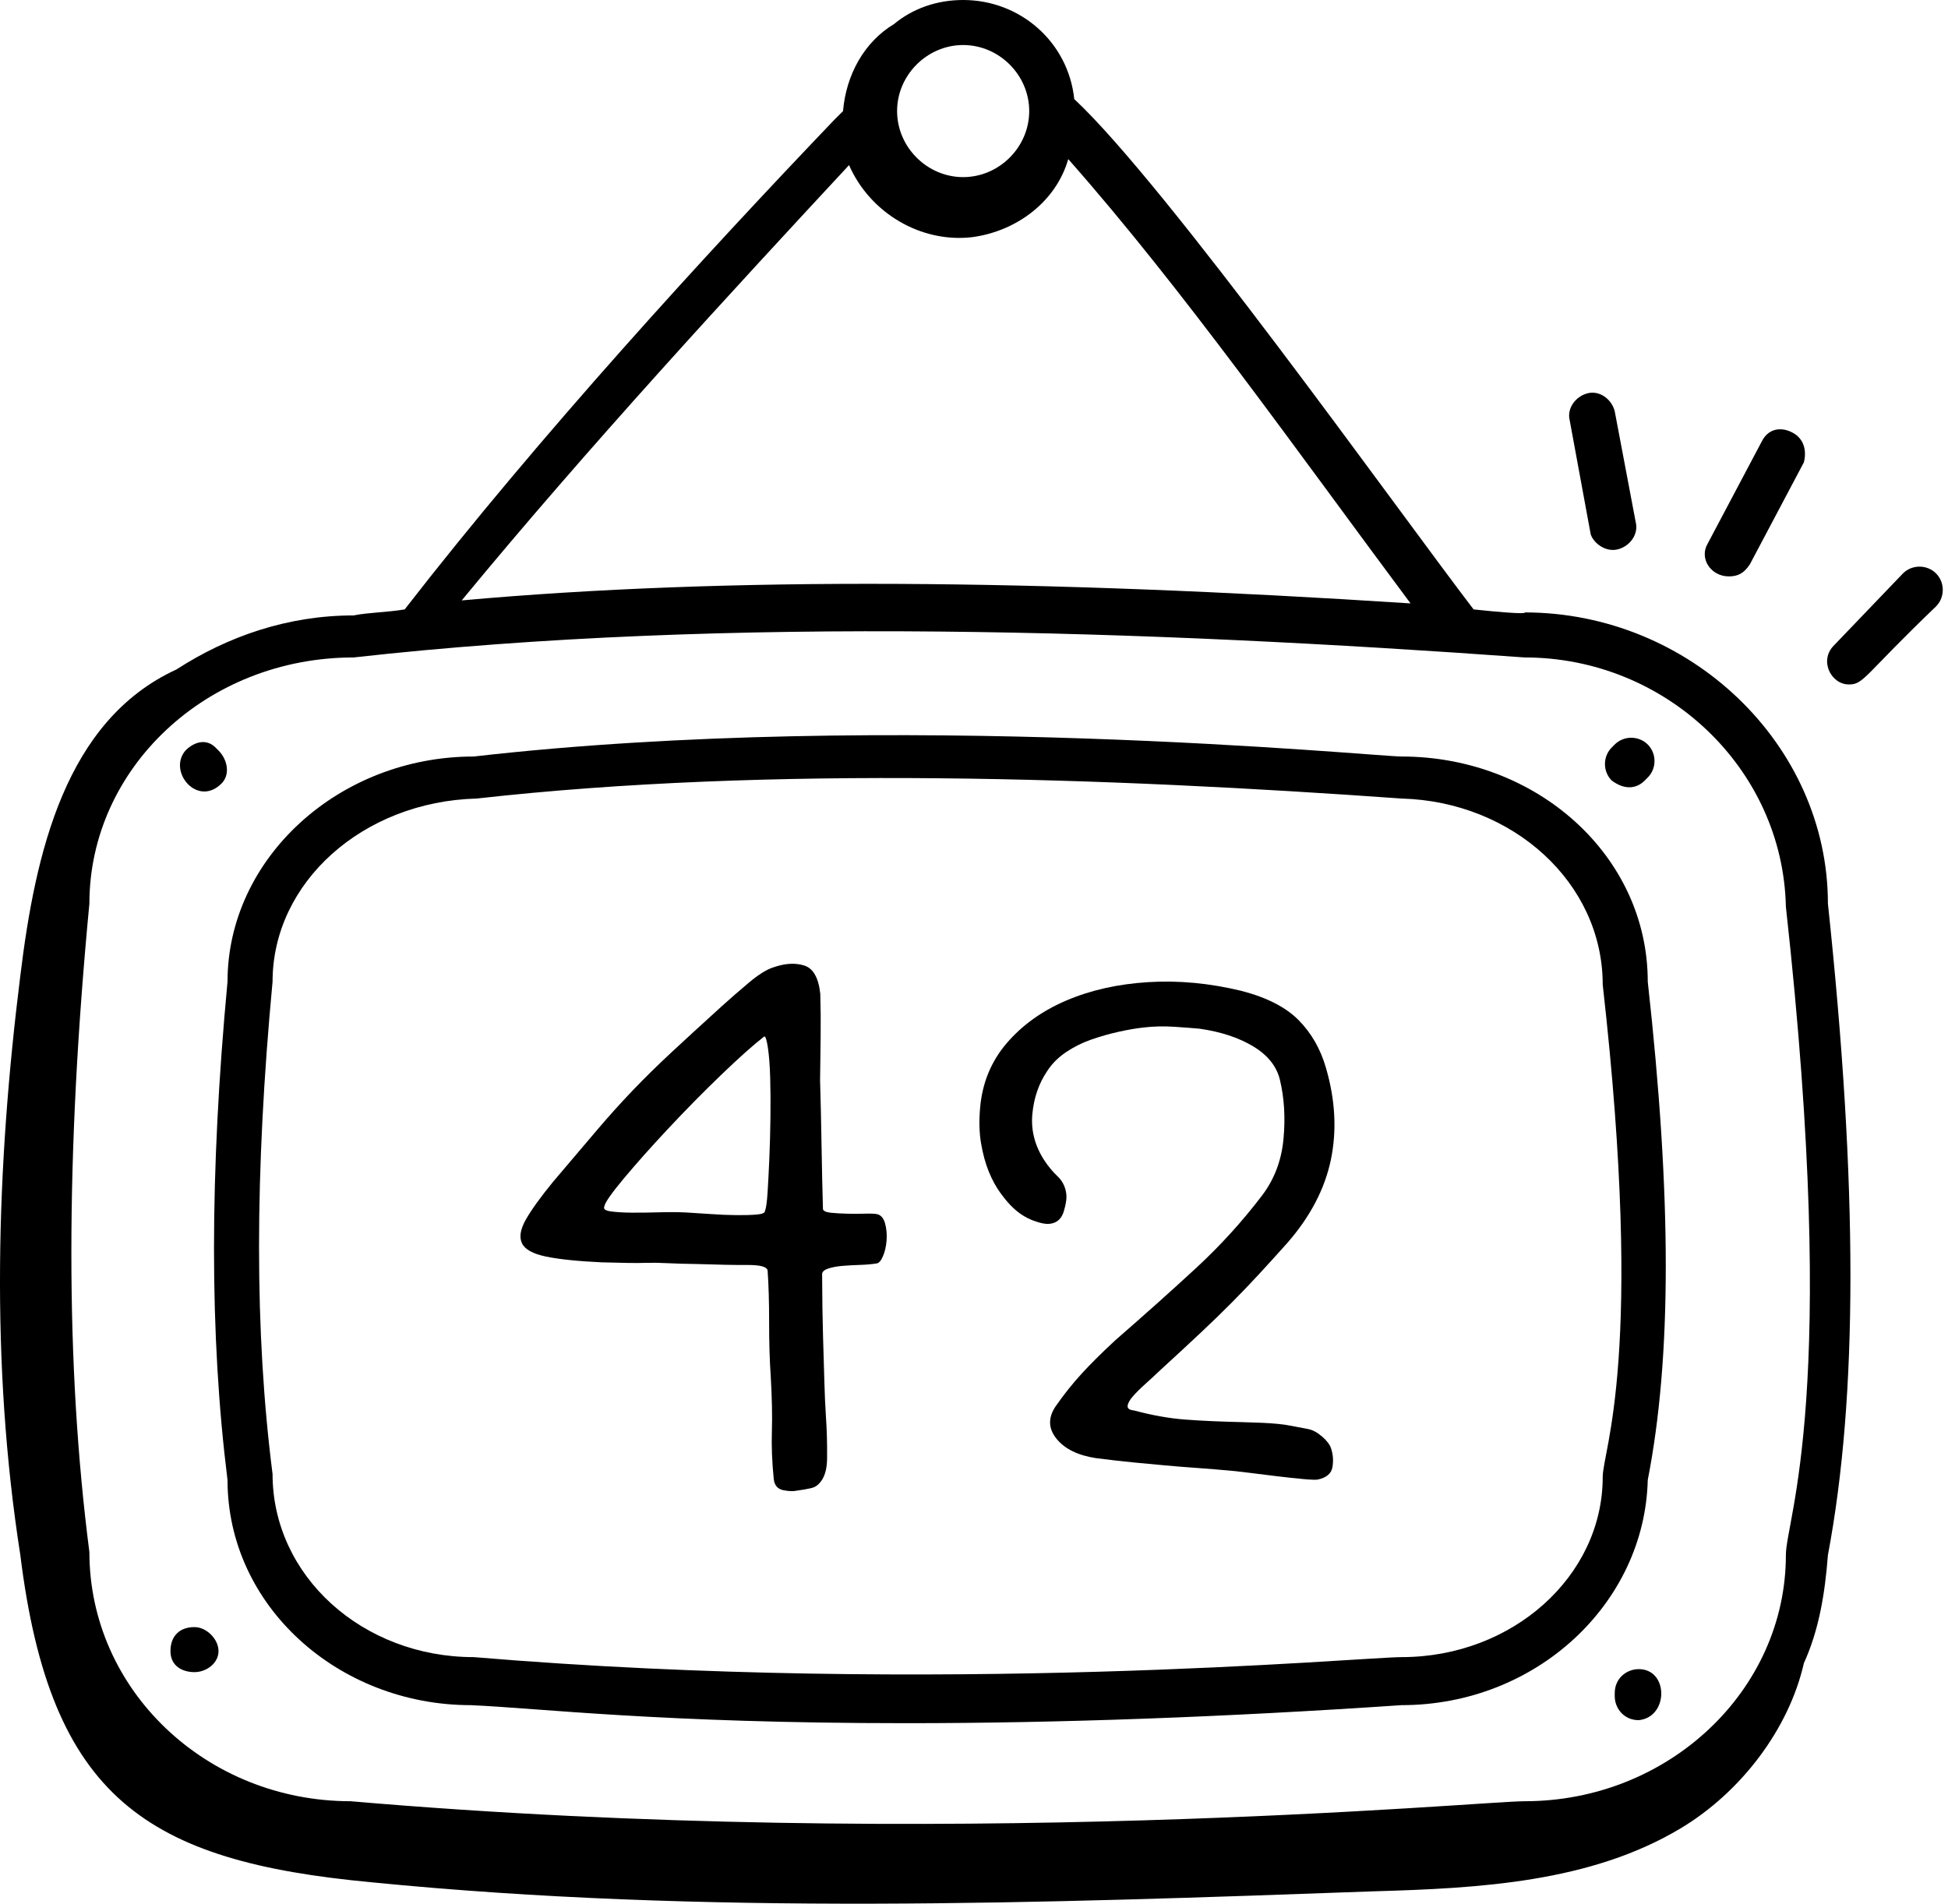
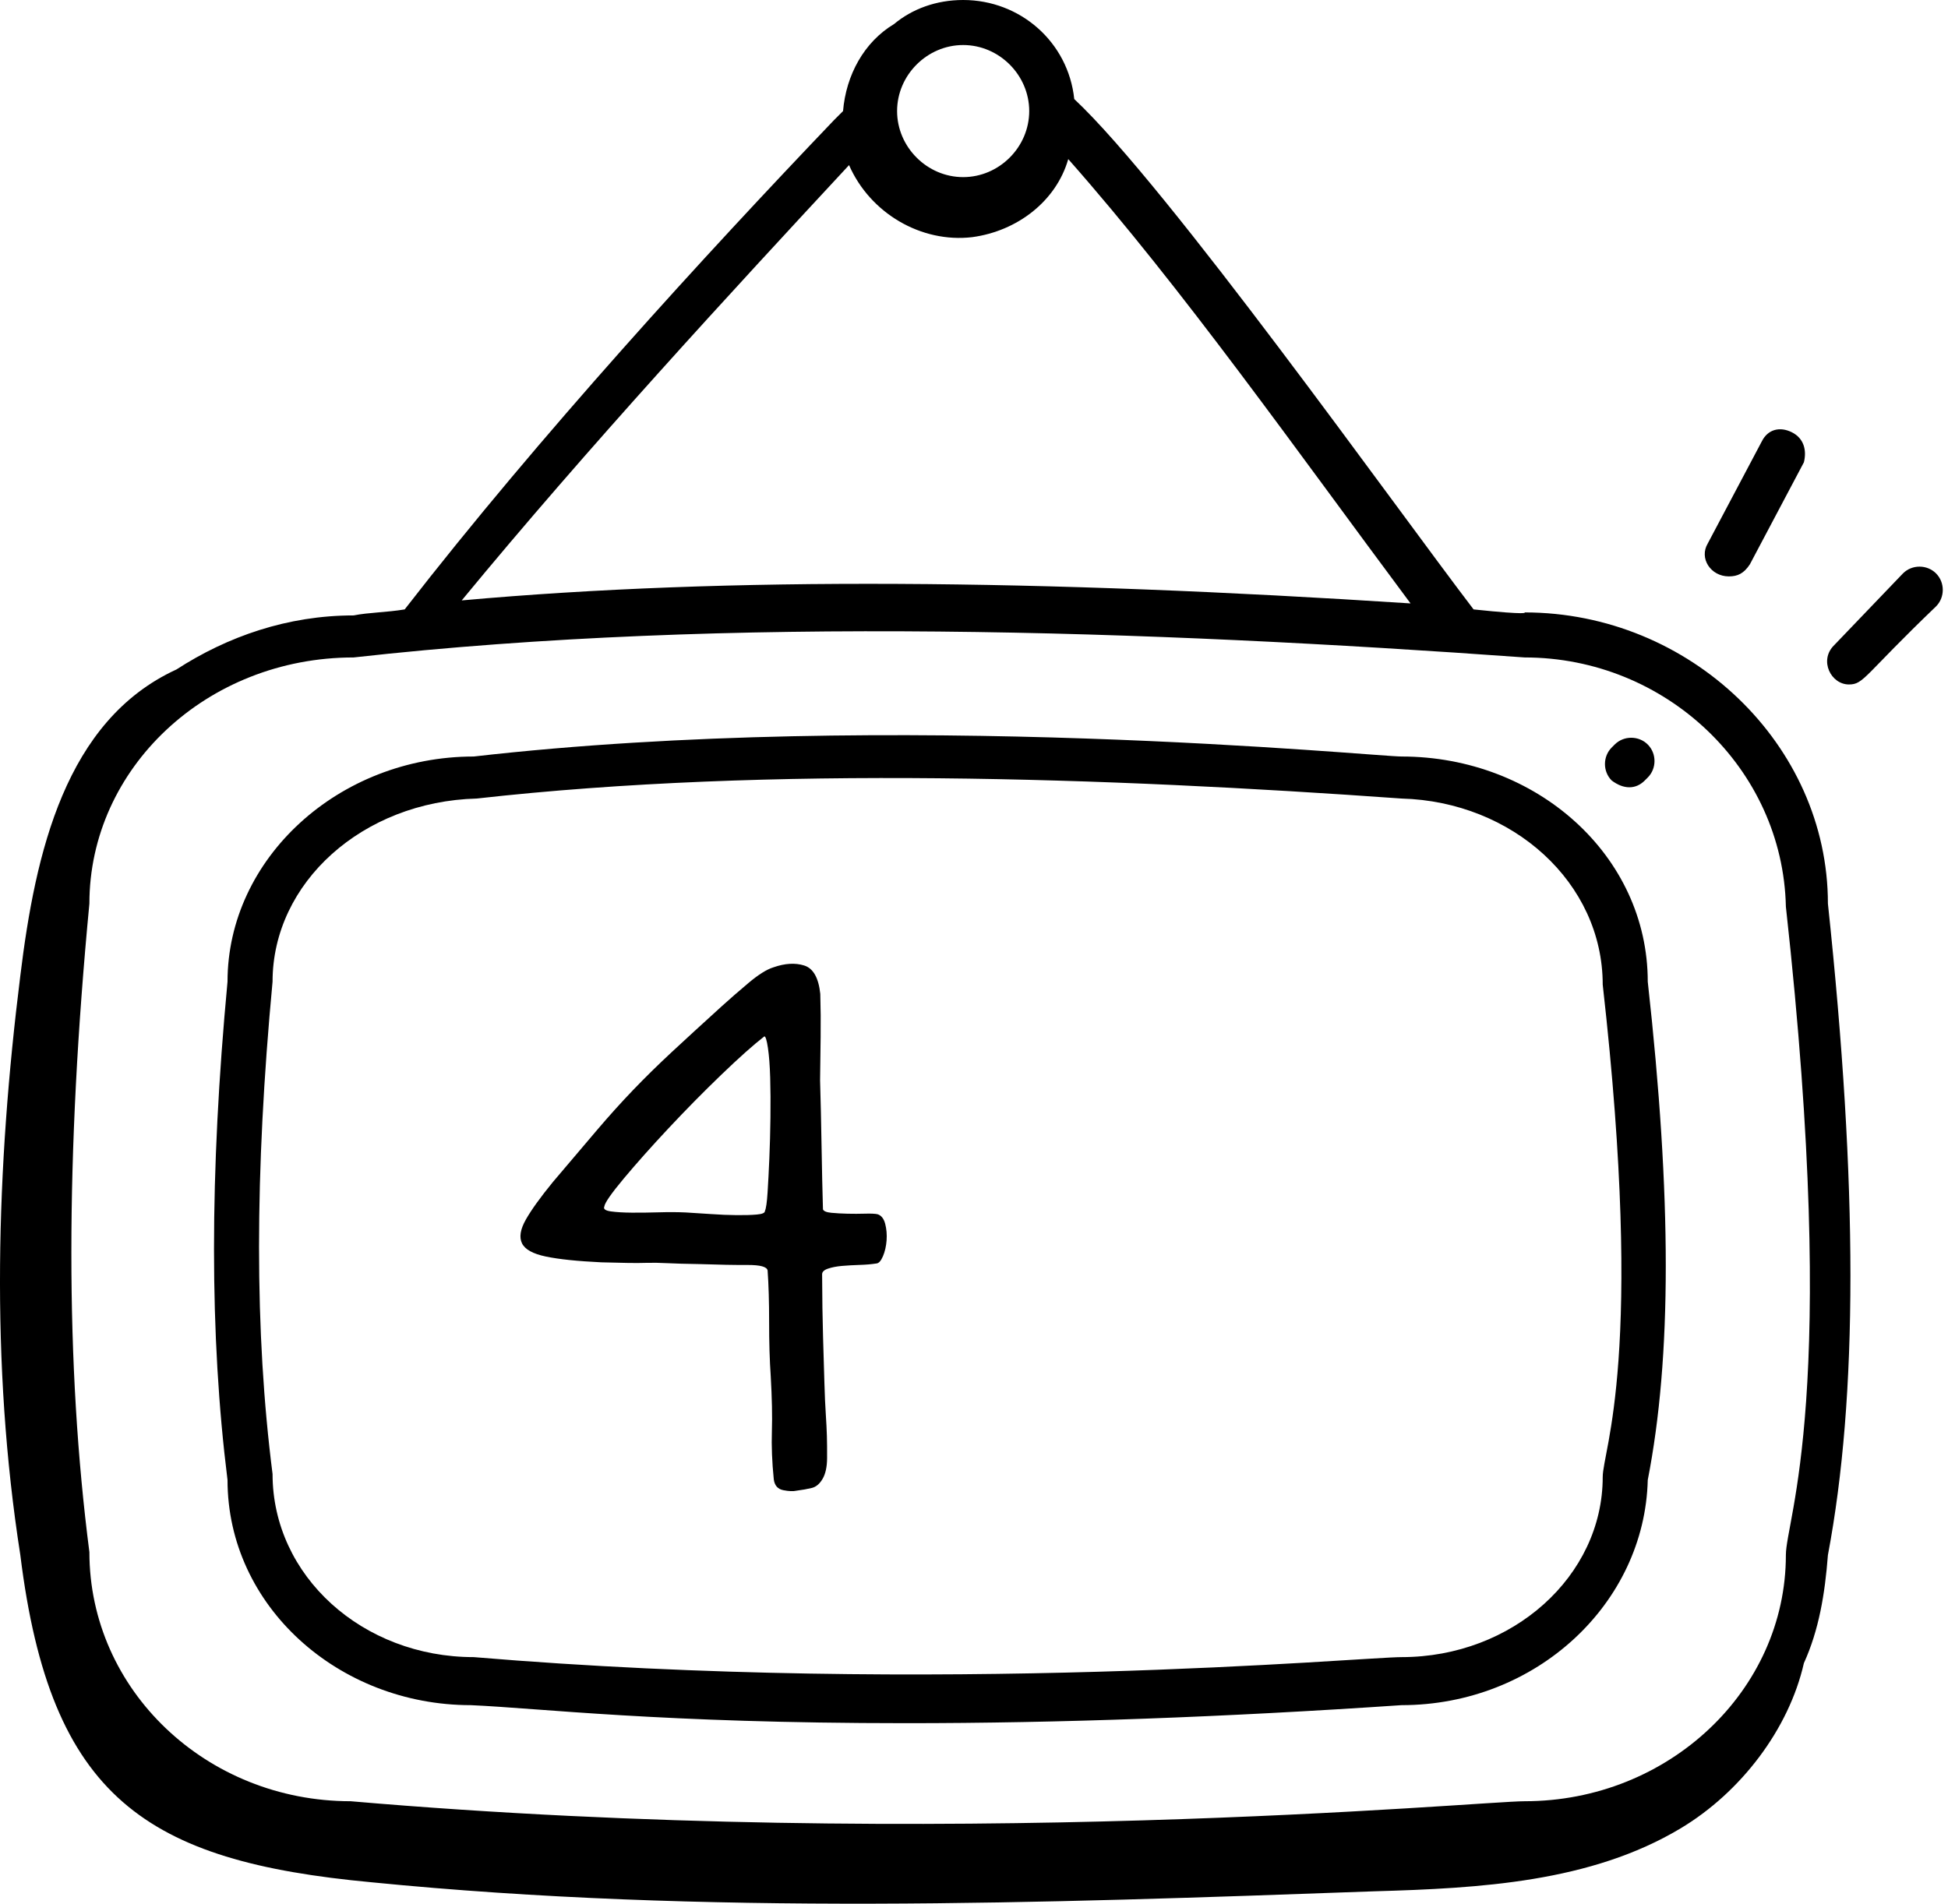
<svg xmlns="http://www.w3.org/2000/svg" width="133" height="130" viewBox="0 0 133 130" fill="none">
  <path d="M100.61 41.616C95.28 34.646 79.7 12.71 73.345 6.765C72.935 2.87 69.655 0 65.76 0C63.914 0 62.275 0.615 61.044 1.64C58.994 2.87 57.764 5.125 57.559 7.585C57.354 7.79 57.149 7.995 56.944 8.2C48.129 17.425 36.854 29.726 27.629 41.616C26.399 41.821 25.169 41.821 24.144 42.026C19.634 42.026 15.533 43.461 12.048 45.716C4.463 49.201 2.413 58.221 1.388 66.627C-0.252 79.747 -0.662 93.072 1.388 106.193C3.438 122.798 9.998 127.103 25.374 128.538C48.129 130.793 71.09 129.973 93.845 129.153C101.02 128.948 108.606 128.538 114.756 124.848C118.856 122.388 122.136 118.083 123.161 113.573C124.186 111.318 124.596 108.858 124.801 106.193C126.851 95.327 126.851 80.977 124.801 61.706C124.801 50.841 115.371 41.821 104.095 41.821C104.095 41.821 104.505 42.026 100.61 41.616ZM70.27 7.585C70.27 10.045 68.22 12.095 65.76 12.095C63.3 12.095 61.249 10.045 61.249 7.585C61.249 5.125 63.3 3.075 65.76 3.075C68.22 3.075 70.27 5.125 70.27 7.585ZM57.969 11.275C59.404 14.555 62.889 16.605 66.375 16.195C69.45 15.785 72.115 13.735 72.935 10.865C80.725 19.68 88.515 30.751 96.305 41.206C71.09 39.566 49.769 39.361 31.524 41.001C40.134 30.546 49.974 19.886 57.969 11.275ZM121.931 61.911C125.621 95.327 121.931 103.732 121.931 106.193C121.931 115.418 113.936 123.003 104.095 123.003C101.02 123.003 64.325 126.488 23.939 123.003C14.098 123.003 6.103 115.418 6.103 105.988C4.463 93.277 4.463 78.927 6.103 61.706C6.103 52.481 14.098 44.896 24.144 44.896C49.769 42.026 78.47 43.051 104.095 44.896C113.731 44.896 121.726 52.481 121.931 61.911Z" fill="black" />
  <path d="M32.344 51.661C23.119 51.661 15.534 58.631 15.534 67.036C14.304 80.157 14.304 91.227 15.534 101.067C15.534 109.677 23.119 116.442 32.139 116.442C36.854 116.647 45.055 117.673 61.865 117.673C72.32 117.673 83.596 117.262 95.691 116.442C104.916 116.442 112.296 109.472 112.501 101.067C114.141 92.662 114.141 81.797 112.501 67.036C112.501 58.426 104.916 51.661 95.691 51.661C93.846 51.661 61.045 48.381 32.344 51.661ZM109.426 67.241C112.296 92.662 109.426 99.017 109.426 100.862C109.426 107.627 103.276 113.162 95.691 113.162C93.026 113.162 64.12 115.827 32.344 113.162C24.759 113.162 18.609 107.627 18.609 100.657C17.379 91.022 17.379 80.157 18.609 67.036C18.609 60.271 24.759 54.736 32.549 54.531C52.64 52.276 75.6 53.096 95.691 54.531C103.276 54.736 109.426 60.271 109.426 67.241Z" fill="black" />
  <path d="M112.295 53.301L112.5 53.096C113.115 52.481 113.115 51.456 112.5 50.841C111.885 50.226 110.86 50.226 110.245 50.841L110.04 51.046C109.425 51.661 109.425 52.686 110.04 53.301C110.86 53.916 111.68 53.916 112.295 53.301Z" fill="black" />
-   <path d="M15.123 53.506C15.738 52.891 15.533 51.866 14.918 51.251L14.713 51.046C14.098 50.431 13.278 50.636 12.663 51.251C11.433 52.686 13.483 55.146 15.123 53.506Z" fill="black" />
-   <path d="M13.279 111.112C12.254 111.112 11.639 111.727 11.639 112.752C11.639 113.777 12.459 114.187 13.279 114.187C14.099 114.187 14.919 113.572 14.919 112.752C14.919 111.932 14.099 111.112 13.279 111.112Z" fill="black" />
-   <path d="M111.886 113.982C111.066 113.982 110.246 114.597 110.246 115.622V115.827C110.246 116.647 110.861 117.467 111.886 117.467C113.936 117.262 113.936 113.982 111.886 113.982Z" fill="black" />
-   <path d="M110.451 37.515C111.271 37.31 111.886 36.49 111.681 35.67L110.246 28.085C110.041 27.265 109.221 26.65 108.401 26.855C107.581 27.06 106.966 27.88 107.171 28.7L108.606 36.49C108.811 37.105 109.631 37.72 110.451 37.515Z" fill="black" />
  <path d="M122.341 29.52C121.521 29.11 120.701 29.315 120.291 30.135L116.601 37.106C115.986 38.131 116.806 39.361 118.036 39.361C118.651 39.361 119.061 39.156 119.471 38.541L123.161 31.57C123.366 30.75 123.161 29.93 122.341 29.52Z" fill="black" />
  <path d="M129.926 39.156L125.211 44.076C124.186 45.101 125.006 46.741 126.236 46.741C127.261 46.741 127.261 46.126 132.182 41.411C132.797 40.796 132.797 39.771 132.182 39.156C131.567 38.541 130.541 38.541 129.926 39.156Z" fill="black" />
  <path d="M56.188 82.583C56.233 82.708 56.424 82.788 56.762 82.82C57.098 82.852 57.466 82.873 57.865 82.882C58.264 82.892 58.662 82.89 59.061 82.879C59.459 82.867 59.743 82.88 59.912 82.917C60.166 82.995 60.34 83.212 60.435 83.568C60.529 83.925 60.561 84.305 60.532 84.707C60.501 85.111 60.418 85.472 60.281 85.793C60.142 86.115 59.99 86.278 59.823 86.282C59.488 86.335 59.111 86.367 58.693 86.379C58.273 86.392 57.875 86.415 57.498 86.446C57.122 86.479 56.798 86.541 56.528 86.634C56.257 86.727 56.126 86.858 56.13 87.026C56.137 88.676 56.158 90.103 56.194 91.307C56.23 92.512 56.26 93.548 56.286 94.414C56.311 95.28 56.342 95.998 56.381 96.568C56.418 97.138 56.444 97.635 56.456 98.057C56.469 98.48 56.473 98.988 56.47 99.579C56.466 100.173 56.364 100.641 56.165 100.984C55.965 101.33 55.719 101.537 55.428 101.609C55.136 101.681 54.781 101.745 54.364 101.799C54.154 101.848 53.861 101.836 53.481 101.762C53.101 101.689 52.883 101.441 52.83 101.02C52.71 99.839 52.668 98.74 52.701 97.724C52.734 96.708 52.706 95.461 52.622 93.983C52.547 92.885 52.51 91.649 52.512 90.274C52.513 88.9 52.478 87.727 52.408 86.755C52.358 86.503 51.903 86.38 51.044 86.383C50.183 86.388 49.081 86.368 47.736 86.322C46.812 86.308 46.088 86.287 45.563 86.26C45.037 86.234 44.575 86.225 44.177 86.237C43.778 86.249 43.348 86.252 42.887 86.244C42.424 86.236 41.816 86.223 41.06 86.202C39.42 86.124 38.157 85.993 37.271 85.807C36.384 85.622 35.84 85.321 35.639 84.903C35.437 84.487 35.526 83.945 35.905 83.277C36.284 82.611 36.899 81.757 37.75 80.716C38.926 79.328 39.929 78.146 40.761 77.169C41.592 76.193 42.415 75.28 43.23 74.431C44.044 73.582 44.921 72.722 45.861 71.847C46.8 70.974 47.945 69.925 49.294 68.7C49.824 68.22 50.428 67.694 51.104 67.124C51.78 66.555 52.346 66.199 52.804 66.058C53.593 65.781 54.295 65.74 54.909 65.933C55.523 66.127 55.888 66.771 56.005 67.868C56.034 68.84 56.041 69.823 56.029 70.817C56.016 71.812 56.003 72.796 55.991 73.769C56.032 75.164 56.066 76.676 56.093 78.304C56.12 79.931 56.152 81.358 56.188 82.583ZM52.224 82.7C52.303 82.529 52.364 82.104 52.407 81.425C52.45 80.748 52.49 79.975 52.527 79.106C52.565 78.238 52.589 77.307 52.602 76.312C52.614 75.318 52.609 74.408 52.584 73.584C52.56 72.76 52.509 72.085 52.43 71.558C52.352 71.032 52.27 70.77 52.187 70.772C51.448 71.344 50.467 72.219 49.242 73.397C48.018 74.576 46.816 75.796 45.636 77.057C44.455 78.319 43.441 79.46 42.589 80.478C41.738 81.498 41.294 82.135 41.261 82.389C41.181 82.561 41.332 82.673 41.711 82.725C42.091 82.777 42.564 82.806 43.13 82.81C43.697 82.815 44.316 82.807 44.987 82.787C45.657 82.767 46.266 82.771 46.813 82.796C47.317 82.824 47.885 82.86 48.516 82.905C49.147 82.95 49.735 82.975 50.281 82.979C50.826 82.985 51.288 82.972 51.665 82.939C52.041 82.907 52.228 82.827 52.224 82.7Z" fill="black" />
-   <path d="M78.091 70.165C77.563 70.223 76.987 70.322 76.365 70.461C75.742 70.6 75.124 70.776 74.513 70.988C73.9 71.2 73.324 71.487 72.786 71.849C72.246 72.212 71.814 72.647 71.488 73.155C70.921 73.999 70.587 74.973 70.484 76.075C70.381 77.178 70.649 78.226 71.288 79.219C71.562 79.639 71.867 80.008 72.204 80.327C72.54 80.646 72.738 81.041 72.798 81.513C72.841 81.804 72.786 82.203 72.635 82.708C72.483 83.215 72.177 83.5 71.718 83.565C71.435 83.611 71.041 83.538 70.537 83.347C70.032 83.157 69.571 82.862 69.156 82.464C68.899 82.225 68.616 81.894 68.308 81.47C67.999 81.047 67.731 80.555 67.505 79.996C67.278 79.436 67.103 78.793 66.98 78.063C66.856 77.334 66.837 76.507 66.924 75.581C67.08 73.91 67.686 72.458 68.741 71.229C69.797 70 71.15 69.031 72.802 68.324C74.453 67.617 76.313 67.199 78.382 67.069C80.449 66.939 82.574 67.137 84.755 67.664C86.49 68.113 87.796 68.782 88.671 69.671C89.546 70.56 90.167 71.65 90.535 72.94C91.168 75.117 91.278 77.201 90.867 79.189C90.454 81.178 89.467 83.07 87.907 84.862C87.167 85.69 86.507 86.418 85.926 87.045C85.345 87.673 84.737 88.307 84.102 88.947C83.468 89.588 82.768 90.268 82.004 90.985C81.24 91.704 80.325 92.551 79.258 93.528C78.914 93.855 78.561 94.181 78.2 94.506C77.838 94.831 77.55 95.118 77.336 95.367C77.121 95.616 77.005 95.83 76.989 96.007C76.972 96.186 77.119 96.289 77.43 96.318C78.654 96.647 79.81 96.855 80.901 96.938C81.99 97.022 83.3 97.081 84.831 97.116C85.352 97.13 85.803 97.145 86.185 97.162C86.567 97.18 86.921 97.204 87.25 97.235C87.578 97.265 87.904 97.314 88.229 97.38C88.554 97.446 88.922 97.517 89.333 97.591C89.641 97.655 89.955 97.829 90.278 98.109C90.6 98.391 90.801 98.661 90.882 98.919C91.018 99.327 91.047 99.751 90.972 100.193C90.896 100.634 90.556 100.916 89.952 101.039C89.81 101.061 89.463 101.048 88.911 100.996C88.358 100.944 87.772 100.88 87.152 100.805C86.532 100.728 85.946 100.656 85.395 100.587C84.844 100.517 84.499 100.477 84.362 100.464C83.325 100.367 82.435 100.292 81.691 100.241C80.946 100.189 80.238 100.133 79.564 100.07C78.891 100.007 78.191 99.942 77.466 99.874C76.74 99.806 75.861 99.706 74.828 99.574C73.592 99.386 72.692 98.944 72.13 98.245C71.568 97.547 71.55 96.81 72.075 96.033C72.638 95.225 73.23 94.482 73.851 93.804C74.472 93.127 75.24 92.364 76.156 91.516C78.203 89.734 80.048 88.084 81.688 86.568C83.327 85.052 84.822 83.406 86.174 81.63C87.009 80.524 87.494 79.242 87.63 77.782C87.767 76.323 87.684 74.97 87.382 73.721C87.155 72.803 86.546 72.046 85.556 71.451C84.566 70.856 83.35 70.456 81.905 70.249C81.559 70.216 81.005 70.174 80.244 70.121C79.476 70.07 78.76 70.084 78.091 70.165Z" fill="black" />
</svg>